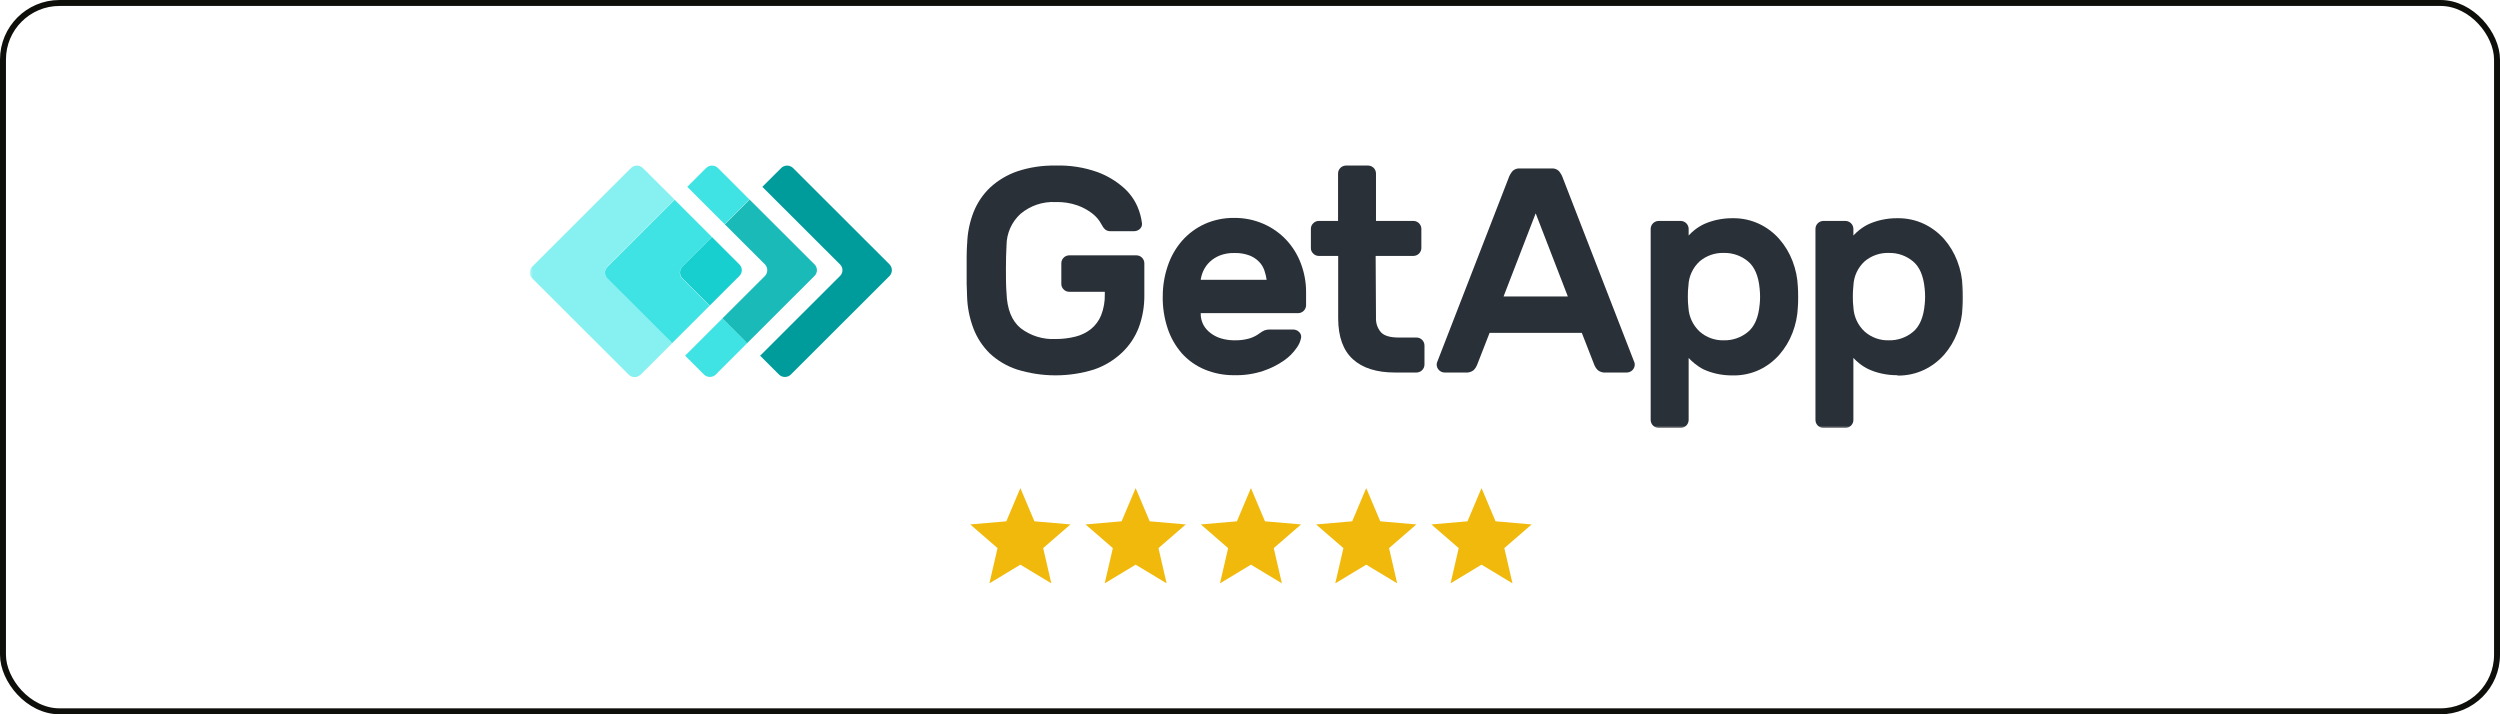
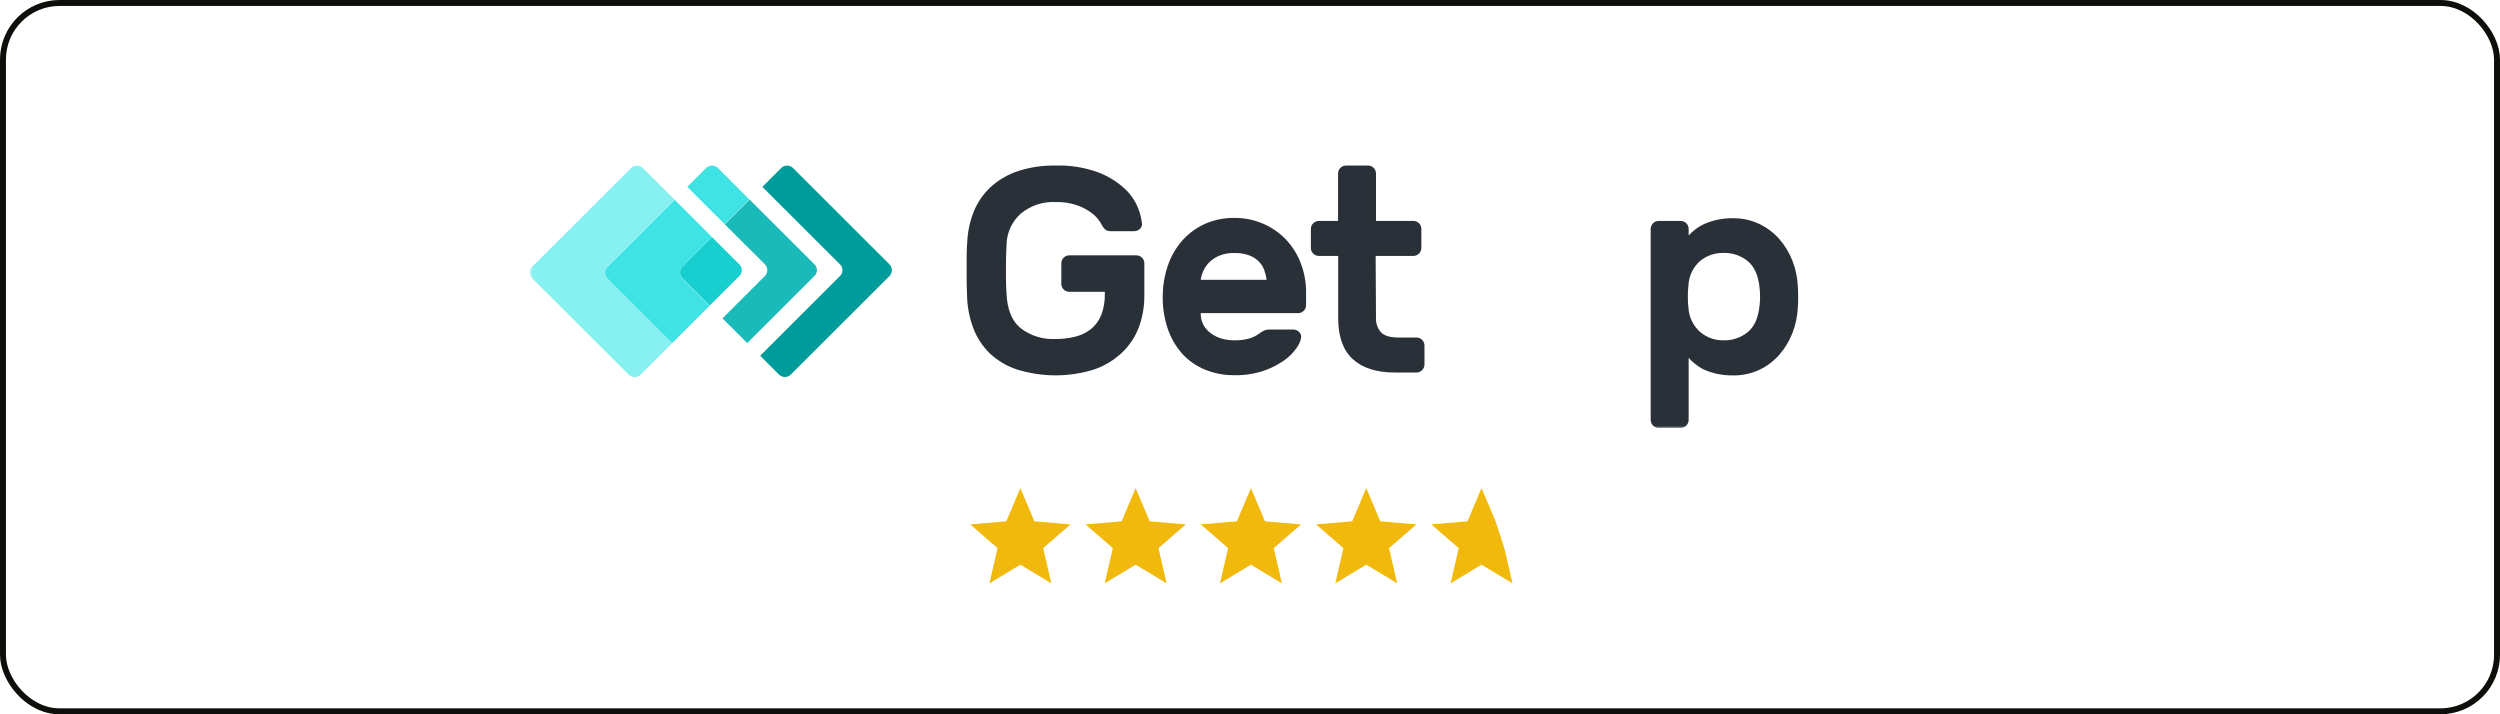
<svg xmlns="http://www.w3.org/2000/svg" width="420" height="120" viewBox="0 0 420 120" fill="none">
  <rect x="0.5" y="0.5" width="419" height="119" rx="9.5" stroke="#0E0F0B" />
  <path d="M166.221 98L167.589 92.084L163 88.105L169.063 87.579L171.421 82L173.779 87.579L179.842 88.105L175.253 92.084L176.621 98L171.421 94.863L166.221 98Z" fill="#F0B90B" />
  <path d="M185.59 98L186.959 92.084L182.369 88.105L188.432 87.579L190.79 82L193.148 87.579L199.211 88.105L194.622 92.084L195.99 98L190.79 94.863L185.59 98Z" fill="#F0B90B" />
  <path d="M204.957 98L206.326 92.084L201.736 88.105L207.799 87.579L210.157 82L212.515 87.579L218.578 88.105L213.989 92.084L215.357 98L210.157 94.863L204.957 98Z" fill="#F0B90B" />
  <path d="M224.327 98L225.695 92.084L221.105 88.105L227.169 87.579L229.527 82L231.884 87.579L237.948 88.105L233.358 92.084L234.727 98L229.527 94.863L224.327 98Z" fill="#F0B90B" />
-   <path d="M243.696 98L245.064 92.084L240.475 88.105L246.538 87.579L248.896 82L251.254 87.579L257.317 88.105L252.727 92.084L254.096 98L248.896 94.863L243.696 98Z" fill="#F0B90B" />
+   <path d="M243.696 98L245.064 92.084L240.475 88.105L246.538 87.579L248.896 82L251.254 87.579L252.727 92.084L254.096 98L248.896 94.863L243.696 98Z" fill="#F0B90B" />
  <g clip-path="url(#clip0_694_1576)">
    <mask id="mask0_694_1576" style="mask-type:luminance" maskUnits="userSpaceOnUse" x="89" y="22" width="241" height="50">
      <path d="M330 22H89V72H330V22Z" fill="white" />
    </mask>
    <g mask="url(#mask0_694_1576)">
      <path d="M149.452 44.425L133.202 28.201C132.94 27.955 132.593 27.818 132.234 27.818C131.874 27.818 131.528 27.955 131.266 28.201L128.073 31.389L141.129 44.425C141.257 44.552 141.358 44.703 141.427 44.868C141.496 45.034 141.532 45.212 141.532 45.392C141.532 45.572 141.496 45.749 141.427 45.915C141.358 46.081 141.257 46.232 141.129 46.358L127.705 59.761L130.898 62.95C131.161 63.196 131.507 63.333 131.866 63.333C132.226 63.333 132.572 63.196 132.834 62.95L149.452 46.358C149.698 46.097 149.835 45.751 149.835 45.392C149.835 45.033 149.698 44.687 149.452 44.425Z" fill="#009C9C" />
      <path d="M121.768 29.379L120.588 28.201C120.326 27.955 119.98 27.818 119.62 27.818C119.261 27.818 118.915 27.955 118.652 28.201L115.459 31.389L117.579 33.506L121.74 37.66L125.894 33.506L121.768 29.379Z" fill="#40E3E3" />
-       <path d="M121.373 53.483L117.219 57.638L115.1 59.754L118.293 62.943C118.555 63.189 118.901 63.326 119.261 63.326C119.621 63.326 119.967 63.189 120.229 62.943L121.402 61.765L125.563 57.61L121.373 53.483Z" fill="#40E3E3" />
      <path d="M128.518 44.425C128.764 44.687 128.902 45.033 128.902 45.392C128.902 45.751 128.764 46.096 128.518 46.358L121.375 53.483L125.536 57.638L136.841 46.351C136.968 46.225 137.07 46.074 137.139 45.908C137.208 45.742 137.244 45.564 137.244 45.385C137.244 45.205 137.208 45.027 137.139 44.861C137.07 44.695 136.968 44.545 136.841 44.418L125.932 33.534L121.771 37.689L128.518 44.425Z" fill="#1ABAB8" />
      <path d="M102.014 44.813L113.319 33.527L109.157 29.372L107.97 28.201C107.708 27.955 107.362 27.818 107.002 27.818C106.643 27.818 106.297 27.955 106.035 28.201L89.403 44.813C89.275 44.94 89.174 45.09 89.105 45.257C89.036 45.422 89 45.6 89 45.78C89 45.96 89.036 46.137 89.105 46.303C89.174 46.469 89.275 46.62 89.403 46.746L105.653 62.971C105.915 63.217 106.261 63.354 106.621 63.354C106.981 63.354 107.327 63.217 107.589 62.971L108.783 61.793L112.944 57.638L102.014 46.746C101.887 46.62 101.785 46.469 101.716 46.303C101.647 46.137 101.611 45.96 101.611 45.78C101.611 45.6 101.647 45.422 101.716 45.257C101.785 45.09 101.887 44.94 102.014 44.813Z" fill="#87F0F0" />
      <path d="M114.626 44.813L119.621 39.833L115.46 35.678L113.34 33.562L102.036 44.849C101.908 44.975 101.807 45.126 101.738 45.292C101.668 45.458 101.633 45.636 101.633 45.815C101.633 45.995 101.668 46.173 101.738 46.339C101.807 46.504 101.908 46.655 102.036 46.782L112.923 57.638L115.043 55.522L119.204 51.367L114.598 46.774C114.351 46.513 114.214 46.167 114.214 45.808C114.214 45.449 114.351 45.103 114.598 44.842" fill="#40E3E3" />
      <path d="M114.626 46.746L119.232 51.338L124.22 46.358C124.348 46.232 124.449 46.081 124.518 45.915C124.588 45.749 124.623 45.571 124.623 45.392C124.623 45.212 124.588 45.034 124.518 44.868C124.449 44.702 124.348 44.552 124.22 44.425L119.621 39.833L114.626 44.813C114.379 45.075 114.242 45.42 114.242 45.78C114.242 46.139 114.379 46.484 114.626 46.746Z" fill="#17CFCF" />
      <path d="M162.482 40.983C162.528 39.147 162.894 37.333 163.563 35.622C164.189 34.045 165.154 32.624 166.389 31.46C167.71 30.256 169.267 29.339 170.96 28.765C173.011 28.093 175.161 27.771 177.319 27.813C179.723 27.735 182.12 28.108 184.385 28.913C186.009 29.512 187.507 30.409 188.801 31.558C189.791 32.439 190.578 33.525 191.104 34.74C191.486 35.626 191.738 36.562 191.853 37.519C191.874 37.696 191.851 37.875 191.787 38.041C191.723 38.206 191.62 38.354 191.486 38.472C191.223 38.71 190.88 38.841 190.525 38.839H186.554C186.244 38.853 185.939 38.758 185.692 38.57C185.501 38.417 185.345 38.224 185.233 38.006C185.162 37.879 184.993 37.59 184.717 37.145C184.353 36.619 183.904 36.157 183.389 35.777C182.664 35.239 181.864 34.812 181.015 34.507C179.832 34.096 178.585 33.905 177.333 33.943C175.191 33.837 173.088 34.545 171.448 35.925C170.709 36.6 170.118 37.42 169.713 38.334C169.308 39.249 169.098 40.237 169.095 41.237C169.024 42.478 168.996 43.812 168.996 45.23C168.996 46.647 168.996 47.981 169.095 49.222C169.187 51.931 169.978 53.899 171.448 55.119C173.124 56.41 175.206 57.06 177.319 56.954C178.443 56.962 179.564 56.83 180.654 56.559C181.608 56.325 182.502 55.893 183.276 55.289C184.035 54.669 184.625 53.868 184.993 52.961C185.43 51.837 185.638 50.639 185.607 49.434V49.017H179.623C179.448 49.02 179.275 48.987 179.115 48.919C178.954 48.85 178.809 48.75 178.69 48.623C178.566 48.503 178.467 48.36 178.4 48.201C178.333 48.042 178.3 47.871 178.302 47.699V44.221C178.305 43.871 178.445 43.537 178.692 43.29C178.939 43.042 179.273 42.9 179.623 42.895H190.928C191.278 42.9 191.612 43.042 191.858 43.29C192.105 43.537 192.245 43.871 192.249 44.221V49.603C192.269 51.448 191.953 53.282 191.316 55.014C190.704 56.618 189.738 58.065 188.49 59.246C187.154 60.506 185.564 61.468 183.827 62.068C179.597 63.389 175.063 63.389 170.833 62.068C169.146 61.51 167.599 60.596 166.297 59.387C165.077 58.194 164.131 56.75 163.527 55.155C162.871 53.424 162.513 51.594 162.468 49.744C162.468 49.123 162.411 48.439 162.397 47.691C162.383 46.944 162.397 46.168 162.397 45.385C162.397 44.602 162.397 43.84 162.397 43.085C162.397 42.33 162.439 41.674 162.468 41.025" fill="#2A3037" />
      <path d="M207.355 42.507C206.525 42.483 205.699 42.625 204.925 42.923C204.299 43.17 203.725 43.534 203.236 43.995C202.793 44.415 202.433 44.916 202.176 45.469C201.95 45.957 201.795 46.475 201.717 47.007H212.795C212.724 46.484 212.601 45.968 212.428 45.469C212.245 44.919 211.943 44.416 211.545 43.995C211.089 43.525 210.537 43.159 209.927 42.923C209.105 42.617 208.231 42.476 207.355 42.507ZM195.344 49.85C195.331 48.094 195.613 46.349 196.178 44.686C196.692 43.131 197.508 41.693 198.58 40.454C199.635 39.258 200.93 38.296 202.381 37.632C203.936 36.938 205.624 36.59 207.327 36.609C209.028 36.588 210.714 36.929 212.272 37.611C213.733 38.246 215.046 39.176 216.13 40.341C217.193 41.491 218.019 42.838 218.56 44.306C219.135 45.832 219.428 47.45 219.422 49.081V51.282C219.417 51.632 219.275 51.966 219.027 52.214C218.779 52.461 218.445 52.603 218.094 52.608H201.717C201.7 53.297 201.859 53.979 202.176 54.59C202.489 55.146 202.918 55.627 203.434 56.001C203.978 56.403 204.591 56.702 205.243 56.883C205.933 57.075 206.646 57.172 207.362 57.172C208.224 57.197 209.084 57.09 209.913 56.855C210.493 56.679 211.04 56.407 211.531 56.051C211.805 55.839 212.101 55.657 212.414 55.508C212.712 55.396 213.029 55.346 213.346 55.359H217.267C217.626 55.364 217.97 55.506 218.228 55.754C218.359 55.87 218.46 56.014 218.523 56.176C218.587 56.338 218.612 56.513 218.596 56.685C218.486 57.326 218.224 57.93 217.833 58.449C217.259 59.276 216.541 59.993 215.713 60.565C214.627 61.32 213.437 61.914 212.181 62.329C210.622 62.837 208.987 63.075 207.348 63.034C205.652 63.053 203.97 62.729 202.402 62.082C200.942 61.478 199.634 60.558 198.573 59.387C197.502 58.163 196.685 56.739 196.171 55.197C195.596 53.469 195.314 51.657 195.337 49.836" fill="#2A3037" />
      <path d="M231.166 53.377C231.119 54.257 231.409 55.122 231.978 55.797C232.515 56.403 233.518 56.706 234.995 56.706H237.984C238.333 56.71 238.668 56.85 238.916 57.096C239.164 57.343 239.306 57.676 239.312 58.026V61.256C239.306 61.606 239.165 61.941 238.917 62.188C238.669 62.436 238.334 62.577 237.984 62.583H234.352C231.276 62.583 228.921 61.839 227.287 60.353C225.652 58.867 224.828 56.591 224.814 53.525V42.993H221.55C221.377 42.995 221.205 42.961 221.045 42.893C220.886 42.825 220.743 42.725 220.625 42.598C220.497 42.481 220.395 42.338 220.327 42.178C220.259 42.019 220.225 41.847 220.229 41.674V38.436C220.227 38.263 220.261 38.092 220.329 37.932C220.397 37.773 220.498 37.63 220.625 37.512C220.744 37.387 220.887 37.287 221.046 37.219C221.206 37.151 221.377 37.117 221.55 37.117H224.793V29.132C224.798 28.784 224.939 28.451 225.186 28.205C225.432 27.959 225.765 27.818 226.114 27.812H229.844C230.193 27.818 230.526 27.959 230.773 28.205C231.019 28.451 231.16 28.784 231.166 29.132V37.117H237.524C237.863 37.136 238.182 37.283 238.416 37.528C238.651 37.773 238.784 38.097 238.789 38.436V41.674C238.784 42.022 238.643 42.354 238.396 42.601C238.149 42.847 237.817 42.988 237.468 42.993H231.109L231.166 53.377Z" fill="#2A3037" />
-       <path d="M263.393 49.801L257.994 35.84L252.602 49.801H263.393ZM260.693 28.299C260.908 28.284 261.124 28.313 261.327 28.384C261.53 28.456 261.715 28.569 261.873 28.716C262.189 29.081 262.429 29.506 262.579 29.964L274.591 60.918C274.624 61.028 274.64 61.142 274.64 61.257C274.635 61.607 274.493 61.941 274.245 62.188C273.998 62.436 273.663 62.577 273.313 62.583H269.779C269.533 62.608 269.285 62.585 269.048 62.513C268.812 62.442 268.591 62.324 268.402 62.167C268.17 61.934 267.989 61.658 267.865 61.355L265.745 55.924H250.25L248.13 61.355C248.006 61.658 247.825 61.934 247.593 62.167C247.404 62.324 247.183 62.442 246.947 62.513C246.71 62.585 246.462 62.608 246.216 62.583H242.683C242.333 62.575 242.001 62.433 241.754 62.186C241.508 61.939 241.367 61.605 241.362 61.257C241.359 61.142 241.375 61.027 241.411 60.918L253.422 29.964C253.573 29.506 253.814 29.081 254.13 28.716C254.286 28.569 254.473 28.456 254.676 28.384C254.878 28.313 255.094 28.284 255.31 28.299H260.693Z" fill="#2A3037" />
      <path d="M295.619 51.219C295.718 50.309 295.718 49.391 295.619 48.481C295.428 46.365 294.771 44.828 293.661 43.903C292.521 42.958 291.075 42.457 289.593 42.493C288.114 42.446 286.671 42.949 285.544 43.903C284.976 44.423 284.517 45.05 284.194 45.747C283.87 46.444 283.688 47.199 283.657 47.967C283.582 48.584 283.549 49.207 283.558 49.829C283.549 50.451 283.582 51.073 283.657 51.691C283.743 53.222 284.419 54.661 285.544 55.705C286.657 56.691 288.104 57.216 289.593 57.172C291.075 57.208 292.521 56.707 293.661 55.761C294.771 54.837 295.428 53.307 295.619 51.183V51.219ZM291.076 63.07C290.161 63.08 289.248 62.983 288.356 62.78C287.627 62.618 286.917 62.381 286.236 62.075C285.694 61.803 285.186 61.472 284.716 61.087C284.35 60.798 284.007 60.479 283.693 60.135V70.561C283.686 70.911 283.546 71.245 283.297 71.493C283.05 71.74 282.715 71.882 282.364 71.887H278.641C278.291 71.882 277.956 71.74 277.708 71.493C277.46 71.245 277.319 70.911 277.312 70.561V38.436C277.32 38.088 277.463 37.755 277.71 37.509C277.957 37.263 278.292 37.123 278.641 37.117H282.364C282.713 37.123 283.048 37.263 283.295 37.509C283.543 37.755 283.685 38.088 283.693 38.436V39.565C284.007 39.221 284.35 38.902 284.716 38.613C285.195 38.236 285.715 37.915 286.264 37.653C286.945 37.347 287.655 37.111 288.384 36.948C289.276 36.746 290.189 36.649 291.104 36.659C292.636 36.637 294.153 36.962 295.541 37.611C296.83 38.221 297.982 39.088 298.924 40.158C299.873 41.244 300.621 42.488 301.137 43.833C301.674 45.217 301.981 46.681 302.04 48.164C302.076 48.651 302.09 49.222 302.09 49.878C302.09 50.534 302.09 51.106 302.04 51.593C301.981 53.076 301.674 54.539 301.137 55.924C300.621 57.269 299.873 58.513 298.924 59.599C297.982 60.669 296.83 61.535 295.541 62.145C294.142 62.789 292.614 63.105 291.076 63.07Z" fill="#2A3037" />
-       <path d="M323.343 51.219C323.442 50.309 323.442 49.391 323.343 48.481C323.146 46.365 322.497 44.828 321.379 43.903C320.24 42.956 318.793 42.454 317.311 42.493C315.832 42.446 314.39 42.949 313.262 43.903C312.694 44.423 312.235 45.05 311.912 45.747C311.588 46.444 311.406 47.199 311.375 47.967C311.304 48.585 311.27 49.207 311.276 49.829C311.27 50.451 311.303 51.073 311.375 51.691C311.461 53.222 312.137 54.661 313.262 55.705C314.375 56.691 315.822 57.216 317.311 57.172C318.793 57.211 320.24 56.709 321.379 55.761C322.497 54.837 323.146 53.307 323.343 51.183V51.219ZM318.78 63.034C317.865 63.044 316.952 62.947 316.06 62.745C315.331 62.581 314.62 62.345 313.94 62.04C313.392 61.778 312.876 61.457 312.4 61.08C312.032 60.791 311.686 60.472 311.368 60.128V70.561C311.37 70.735 311.334 70.907 311.267 71.067C311.2 71.228 311.099 71.372 310.973 71.492C310.854 71.618 310.71 71.718 310.552 71.786C310.392 71.854 310.22 71.888 310.048 71.887H306.317C305.966 71.882 305.633 71.74 305.386 71.493C305.14 71.245 304.999 70.911 304.996 70.561V38.436C305.001 38.088 305.142 37.756 305.389 37.51C305.635 37.264 305.968 37.123 306.317 37.117H310.048C310.395 37.124 310.727 37.266 310.974 37.512C311.22 37.758 311.361 38.089 311.368 38.436V39.565C311.686 39.221 312.032 38.903 312.4 38.613C312.876 38.236 313.392 37.915 313.94 37.653C314.62 37.348 315.331 37.112 316.06 36.948C316.952 36.746 317.865 36.649 318.78 36.659C320.314 36.637 321.833 36.962 323.224 37.611C324.512 38.224 325.663 39.09 326.608 40.158C327.553 41.244 328.3 42.488 328.813 43.833C329.351 45.217 329.656 46.681 329.717 48.164C329.752 48.651 329.766 49.222 329.766 49.878C329.766 50.534 329.766 51.106 329.717 51.593C329.656 53.076 329.351 54.539 328.813 55.924C328.3 57.269 327.553 58.513 326.608 59.599C325.663 60.667 324.512 61.533 323.224 62.146C321.833 62.794 320.314 63.12 318.78 63.098" fill="#2A3037" />
    </g>
  </g>
  <defs>
    <clipPath id="clip0_694_1576">
      <rect width="241" height="50" fill="white" transform="translate(89 22)" />
    </clipPath>
  </defs>
</svg>